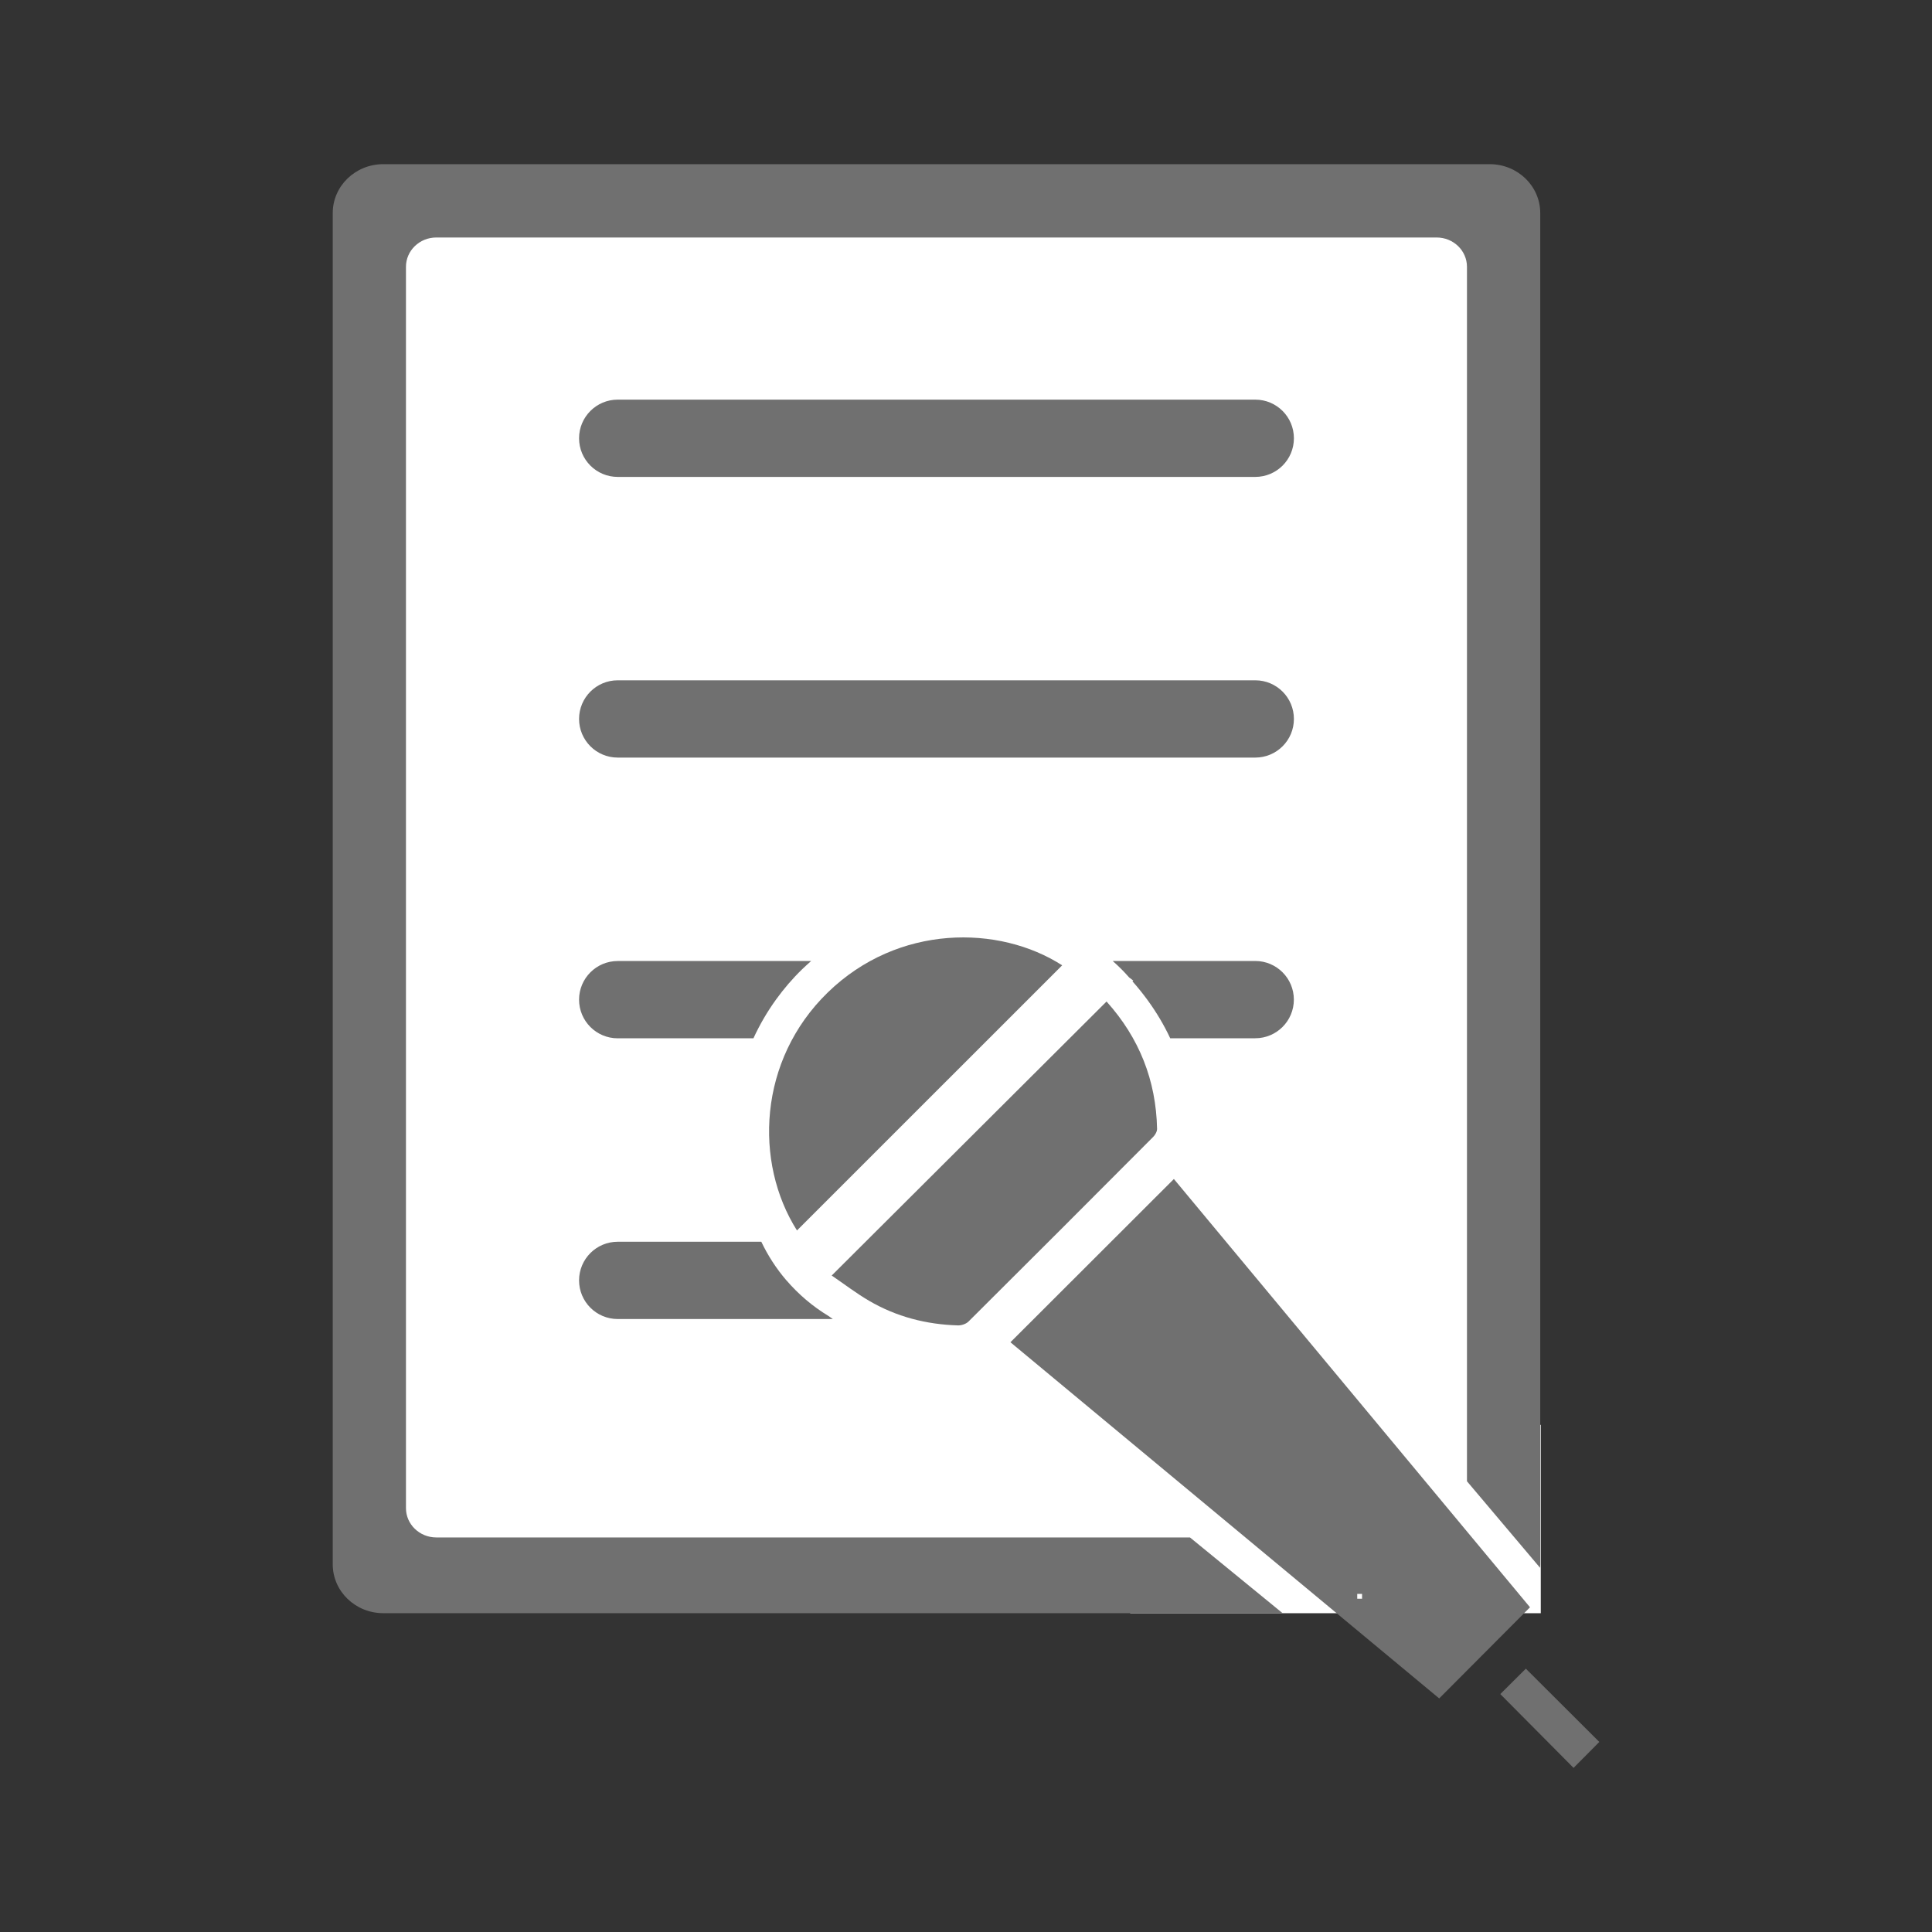
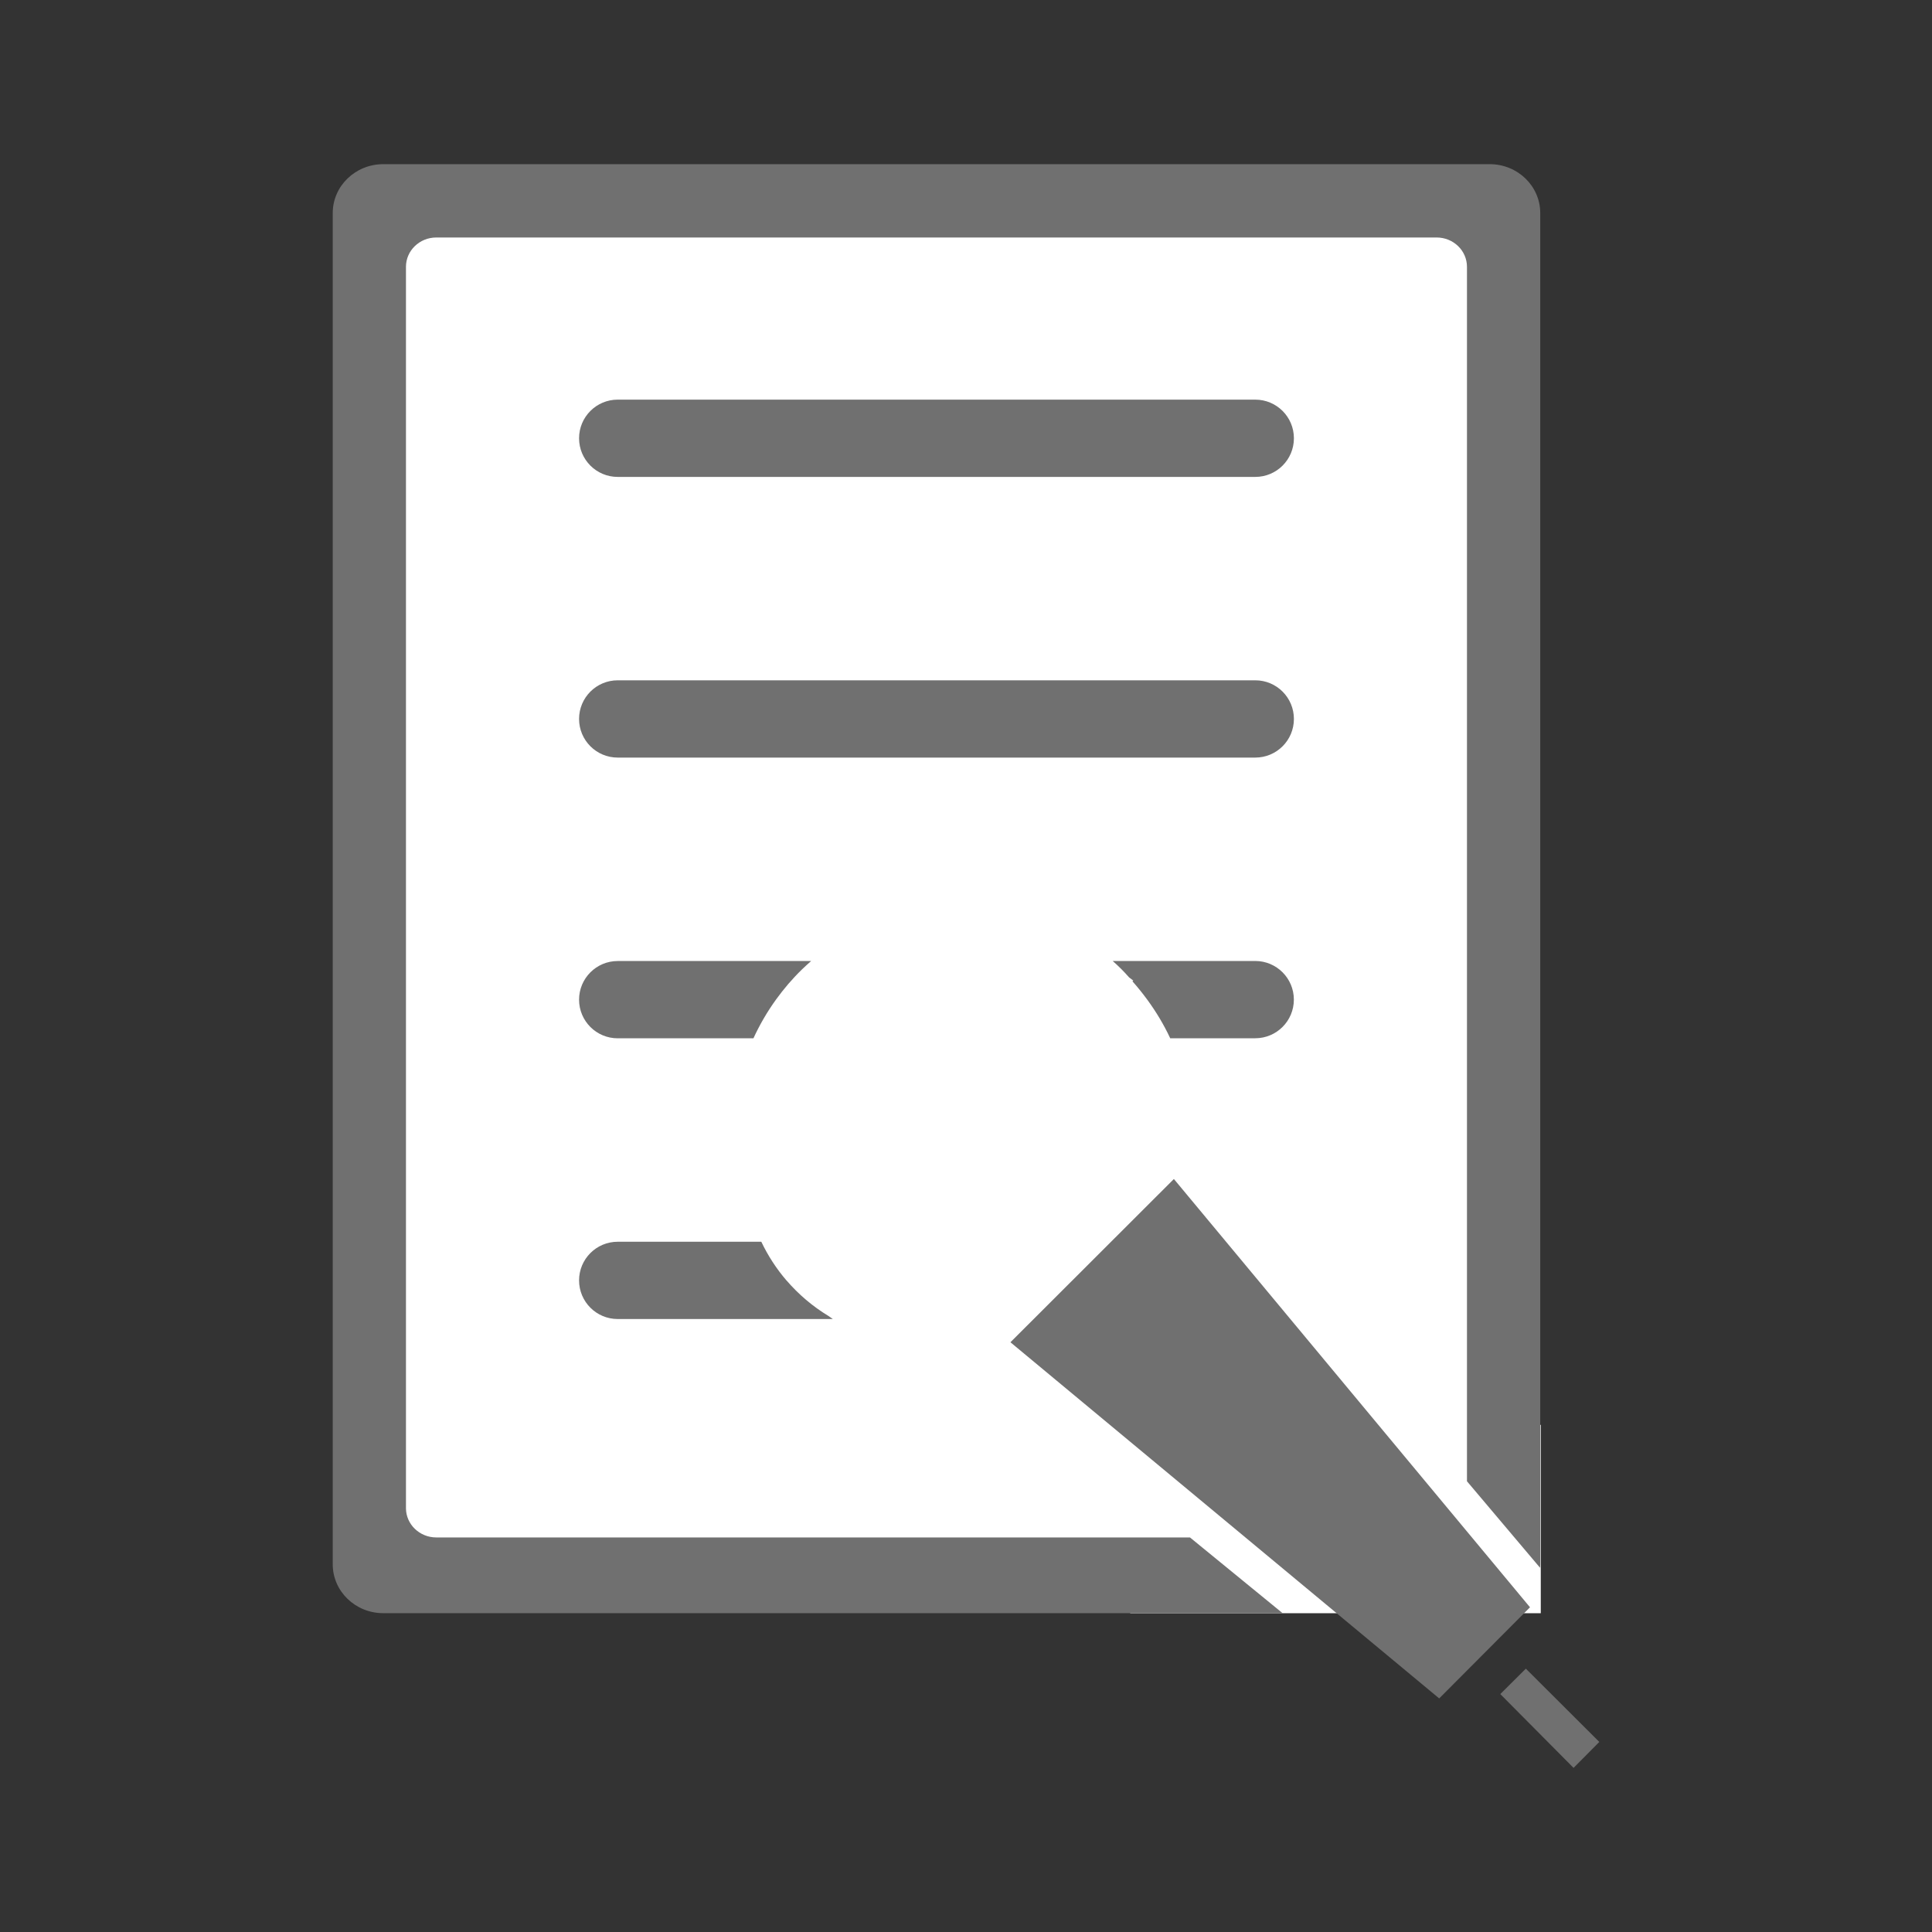
<svg xmlns="http://www.w3.org/2000/svg" id="_レイヤー_1" data-name="レイヤー 1" viewBox="0 0 400 400">
  <rect x="0" y="0" width="400" height="400" fill="#333333" stroke="none" />
  <defs>
    <style>
      .cls-1 {
        fill: none;
      }

      .cls-1, .cls-2, .cls-3 {
        stroke-width: 0px;
      }

      .cls-2 {
        fill: #707070;
      }

      .cls-3 {
        fill: #fff;
      }
    </style>
  </defs>
  <rect class="cls-1" width="400" height="400" />
  <g>
    <rect class="cls-3" x="234" y="295" width="85" height="39" />
    <rect class="cls-3" x="72" y="37" width="237.19" height="292" rx="7.31" ry="7.31" />
    <g>
      <path class="cls-2" d="M90.33,318.31c-3.47,0-6.28-2.72-6.28-6.07V55.24c0-3.35,2.81-6.07,6.28-6.07h207.11c3.47,0,6.28,2.72,6.28,6.07v251.44c5.04,5.97,10.09,11.94,15.13,17.91.02-.24.04-.47.04-.71V44.11c0-5.59-4.68-10.12-10.46-10.12H79.35c-5.78,0-10.46,4.53-10.46,10.12v279.76c0,5.59,4.68,10.12,10.46,10.12h186.2c-6.4-5.23-12.79-10.46-19.18-15.68H90.33Z" />
      <path class="cls-2" d="M297.97,351.64c6.29-6.31,12.5-12.54,18.8-18.87-24.54-29.51-49.19-59.15-73.73-88.67-11.26,11.25-22.47,22.45-33.84,33.8,29.49,24.49,59.16,49.14,88.76,73.73Z" />
-       <path class="cls-2" d="M172.19,264.08c2.55,1.74,5.04,3.65,7.72,5.22,5.67,3.32,11.87,4.92,18.43,5.11.73.02,1.67-.3,2.18-.8,12.78-12.71,25.51-25.45,38.23-38.22.42-.42.82-1.12.81-1.68-.21-10.04-3.7-18.81-10.4-26.29-.07-.08-.19-.11-.08-.05-18.91,18.85-37.76,37.65-56.89,56.72Z" />
-       <path class="cls-2" d="M165,254.76c18.35-18.34,36.64-36.63,54.91-54.9-13.05-8.4-33.94-8.54-48.5,5.59-14.49,14.06-15.3,35.27-6.4,49.31Z" />
      <path class="cls-2" d="M315.91,345.48c-1.75,1.73-3.57,3.55-5.29,5.26,5.11,5.15,10.18,10.25,15.17,15.28,1.72-1.74,3.56-3.59,5.33-5.37-4.9-4.89-10-9.97-15.2-15.16Z" />
      <path class="cls-2" d="M233.75,202.35l.88.66-.17.16c1.1,1.23,2.11,2.5,3.06,3.79h22.36-22.36c1.87,2.55,3.46,5.22,4.76,8h17.6c4.42,0,8-3.58,8-8s-3.58-8-8-8h-29.51c1.2,1.05,2.33,2.18,3.38,3.38Z" />
      <path class="cls-2" d="M127.89,206.97h32.76c1.61-2.23,3.4-4.33,5.39-6.26.62-.6,1.26-1.18,1.9-1.74h-40.05c-4.42,0-8,3.58-8,8s3.58,8,8,8h28.1c1.29-2.81,2.85-5.49,4.66-8h-32.76Z" />
      <path class="cls-2" d="M162.82,265.09h-34.93,34.93c-2.07-2.41-3.82-5.1-5.2-8h-29.73c-4.42,0-8,3.58-8,8s3.58,8,8,8h44.54c-.3-.21-.6-.41-.9-.63-3.28-1.98-6.21-4.48-8.7-7.37Z" />
      <path class="cls-2" d="M259.89,98.74H127.89c-4.42,0-8-3.58-8-8s3.58-8,8-8h132c4.42,0,8,3.58,8,8s-3.58,8-8,8Z" />
      <path class="cls-2" d="M259.89,156.85H127.89c-4.42,0-8-3.58-8-8s3.58-8,8-8h132c4.42,0,8,3.58,8,8s-3.58,8-8,8Z" />
    </g>
-     <rect class="cls-3" x="281" y="330" width="1" height="1" />
  </g>
</svg>